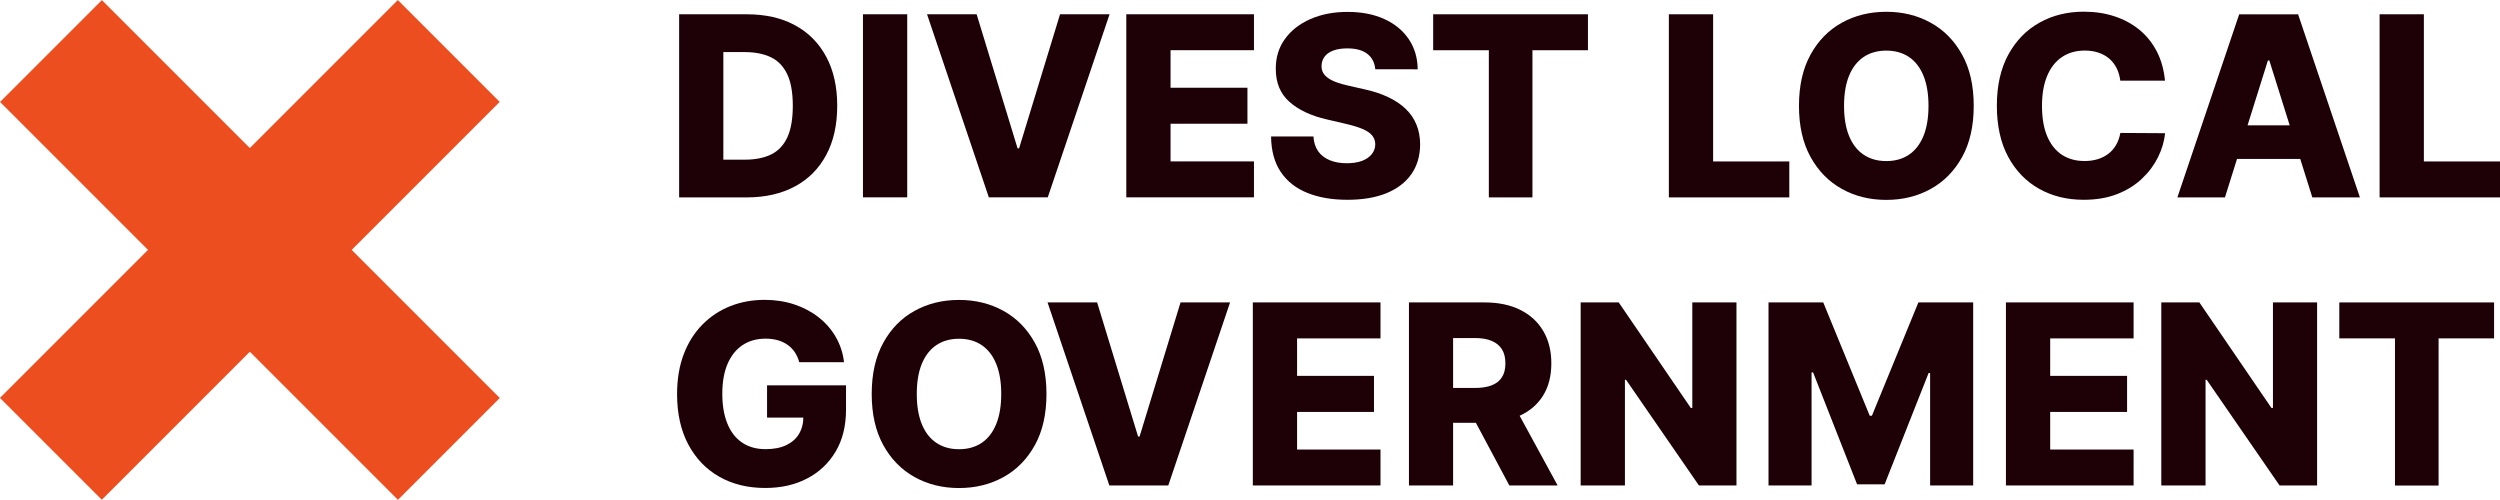
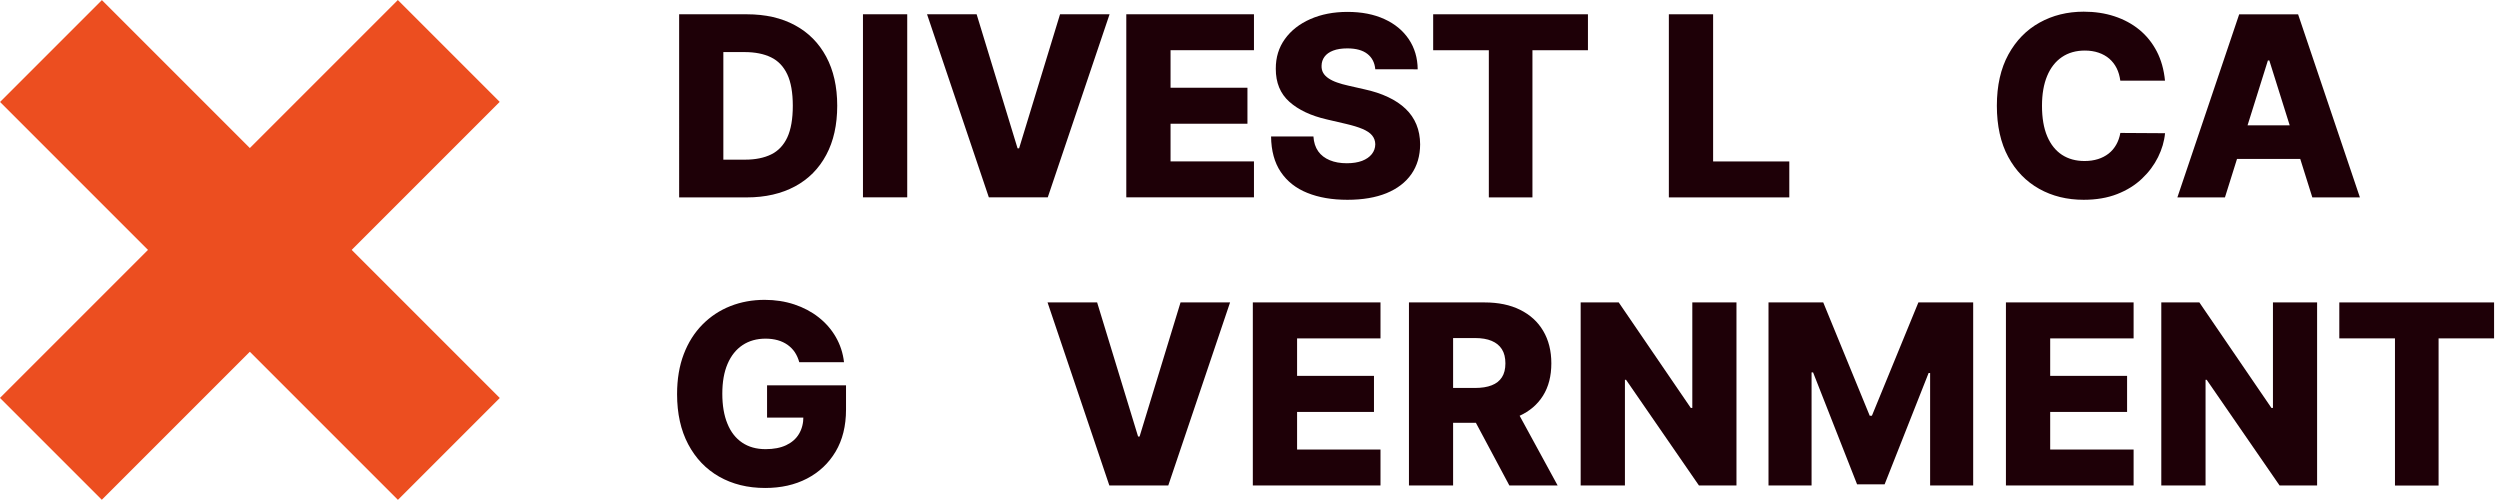
<svg xmlns="http://www.w3.org/2000/svg" version="1.1" x="0px" y="0px" viewBox="0 0 460.36 92.04" style="enable-background:new 0 0 460.36 92.04;" xml:space="preserve">
  <style type="text/css"> .st0{fill:#FFFFFF;} .st1{fill-rule:evenodd;clip-rule:evenodd;fill:#EC4E20;} .st2{fill-rule:evenodd;clip-rule:evenodd;fill:#FFA017;} .st3{fill:#1E0007;} </style>
  <g id="Dark_Background"> </g>
  <g id="Light_Background">
    <g id="Divest_Local_Government_Logo_2_">
      <g>
        <path class="st3" d="M137.52,36.35h-12.46V2.63h12.45c3.43,0,6.4,0.67,8.88,2.02c2.49,1.34,4.4,3.28,5.75,5.79 s2.03,5.53,2.03,9.03c0,3.51-0.67,6.53-2.02,9.05c-1.34,2.52-3.26,4.46-5.75,5.8S140.94,36.35,137.52,36.35z M133.2,29.4h4 c1.89,0,3.49-0.32,4.8-0.96c1.31-0.64,2.3-1.69,2.98-3.14c0.67-1.45,1.01-3.39,1.01-5.82c0-2.42-0.34-4.36-1.02-5.8 s-1.68-2.49-3-3.13c-1.32-0.64-2.95-0.96-4.88-0.96h-3.89V29.4z" />
        <path class="st3" d="M167.06,2.63v33.71h-8.15V2.63H167.06z" />
        <path class="st3" d="M179.84,2.63l7.54,24.69h0.28l7.54-24.69h9.12l-11.38,33.71h-10.85L170.71,2.63H179.84z" />
        <path class="st3" d="M207.4,36.35V2.63h23.51v6.62h-15.36v6.91h14.16v6.63h-14.16v6.93h15.36v6.62H207.4z" />
        <path class="st3" d="M253.25,12.74c-0.11-1.21-0.6-2.15-1.46-2.82s-2.09-1.01-3.68-1.01c-1.05,0-1.93,0.14-2.63,0.41 c-0.7,0.27-1.23,0.65-1.58,1.13c-0.35,0.48-0.53,1.02-0.54,1.64c-0.02,0.5,0.08,0.95,0.3,1.33c0.22,0.38,0.55,0.72,0.99,1.01 c0.43,0.29,0.96,0.55,1.57,0.76c0.61,0.22,1.31,0.41,2.07,0.58l2.9,0.66c1.67,0.36,3.14,0.84,4.42,1.45 c1.28,0.6,2.35,1.32,3.23,2.16c0.87,0.83,1.53,1.79,1.98,2.88c0.45,1.09,0.68,2.3,0.69,3.66c-0.01,2.13-0.55,3.96-1.61,5.48 s-2.59,2.69-4.58,3.51c-1.99,0.81-4.39,1.22-7.2,1.22c-2.82,0-5.28-0.42-7.38-1.27c-2.1-0.84-3.73-2.13-4.89-3.85 c-1.16-1.72-1.76-3.9-1.79-6.54h7.8c0.07,1.09,0.36,1.99,0.87,2.72s1.23,1.27,2.13,1.65s1.96,0.56,3.15,0.56 c1.1,0,2.03-0.15,2.81-0.44c0.77-0.3,1.37-0.71,1.79-1.24c0.42-0.53,0.63-1.13,0.64-1.81c-0.01-0.64-0.21-1.18-0.59-1.64 c-0.38-0.46-0.97-0.85-1.77-1.19s-1.81-0.64-3.04-0.93l-3.52-0.82c-2.92-0.67-5.22-1.75-6.9-3.25s-2.51-3.53-2.5-6.08 c-0.01-2.09,0.55-3.91,1.68-5.48c1.13-1.57,2.69-2.79,4.69-3.67c2-0.88,4.28-1.32,6.83-1.32c2.61,0,4.88,0.44,6.81,1.33 c1.93,0.88,3.42,2.12,4.49,3.71c1.06,1.59,1.61,3.43,1.63,5.53H253.25z" />
        <path class="st3" d="M263.91,9.25V2.63h28.5v6.62h-10.22v27.1h-8.03V9.25H263.91z" />
        <path class="st3" d="M307.31,36.35V2.63h8.15v27.1h14.03v6.62H307.31z" />
-         <path class="st3" d="M363.45,19.49c0,3.71-0.71,6.85-2.14,9.43c-1.43,2.58-3.36,4.54-5.79,5.88c-2.43,1.34-5.16,2.01-8.17,2.01 c-3.03,0-5.76-0.67-8.18-2.02c-2.43-1.35-4.35-3.31-5.77-5.89c-1.42-2.57-2.13-5.71-2.13-9.41c0-3.71,0.71-6.85,2.13-9.43 s3.34-4.54,5.77-5.88c2.42-1.34,5.15-2.01,8.18-2.01c3.02,0,5.74,0.67,8.17,2.01s4.36,3.3,5.79,5.88 C362.74,12.64,363.45,15.78,363.45,19.49z M355.12,19.49c0-2.19-0.31-4.05-0.93-5.56c-0.62-1.51-1.51-2.66-2.67-3.44 c-1.16-0.78-2.55-1.17-4.17-1.17c-1.61,0-3,0.39-4.17,1.17c-1.16,0.78-2.06,1.93-2.68,3.44c-0.62,1.51-0.93,3.37-0.93,5.56 c0,2.2,0.31,4.05,0.93,5.56s1.51,2.66,2.68,3.44c1.16,0.78,2.55,1.17,4.17,1.17c1.62,0,3.01-0.39,4.17-1.17 c1.16-0.78,2.05-1.93,2.67-3.44S355.12,21.69,355.12,19.49z" />
        <path class="st3" d="M398.67,14.85h-8.23c-0.11-0.84-0.33-1.61-0.67-2.29c-0.34-0.68-0.79-1.26-1.35-1.75 c-0.56-0.48-1.22-0.85-1.98-1.11s-1.6-0.39-2.53-0.39c-1.64,0-3.04,0.4-4.22,1.2c-1.18,0.8-2.09,1.96-2.72,3.47 s-0.95,3.35-0.95,5.5c0,2.24,0.32,4.11,0.96,5.62c0.64,1.51,1.55,2.64,2.72,3.41c1.17,0.76,2.55,1.14,4.16,1.14 c0.9,0,1.72-0.12,2.46-0.35c0.74-0.23,1.39-0.57,1.96-1.01s1.03-0.99,1.4-1.63c0.37-0.64,0.62-1.37,0.77-2.18l8.23,0.05 c-0.14,1.49-0.57,2.96-1.29,4.41c-0.72,1.45-1.7,2.77-2.96,3.96c-1.25,1.19-2.77,2.14-4.57,2.84c-1.79,0.7-3.85,1.05-6.17,1.05 c-3.05,0-5.78-0.67-8.19-2.02s-4.31-3.31-5.7-5.88s-2.09-5.72-2.09-9.42c0-3.71,0.71-6.85,2.12-9.43 c1.42-2.58,3.33-4.54,5.75-5.88c2.41-1.34,5.12-2.01,8.12-2.01c2.04,0,3.93,0.28,5.66,0.85c1.73,0.57,3.26,1.39,4.58,2.47 c1.32,1.08,2.39,2.41,3.21,3.98S398.47,12.83,398.67,14.85z" />
        <path class="st3" d="M409.71,36.35h-8.76l11.38-33.71h10.85l11.38,33.71h-8.76l-7.92-25.22h-0.26L409.71,36.35z M408.55,23.08 h18.31v6.19h-18.31V23.08z" />
-         <path class="st3" d="M438.19,36.35V2.63h8.15v27.1h14.03v6.62H438.19z" />
        <path class="st3" d="M147.18,66.7c-0.19-0.69-0.46-1.3-0.82-1.84s-0.81-0.98-1.33-1.36c-0.53-0.37-1.13-0.66-1.81-0.85 c-0.68-0.19-1.43-0.29-2.24-0.29c-1.64,0-3.05,0.4-4.24,1.19s-2.11,1.94-2.76,3.45c-0.65,1.51-0.97,3.34-0.97,5.49 c0,2.16,0.31,4.01,0.94,5.53c0.62,1.53,1.53,2.69,2.72,3.49c1.19,0.8,2.62,1.2,4.31,1.2c1.49,0,2.76-0.24,3.79-0.73 s1.83-1.18,2.36-2.08c0.54-0.9,0.81-1.96,0.81-3.18l1.51,0.18h-8.2v-5.94h14.54v4.46c0,3.02-0.64,5.6-1.92,7.75 c-1.28,2.15-3.04,3.8-5.27,4.96s-4.8,1.73-7.7,1.73c-3.22,0-6.04-0.7-8.48-2.09s-4.33-3.38-5.7-5.97 c-1.36-2.58-2.04-5.65-2.04-9.21c0-2.77,0.41-5.22,1.23-7.37s1.97-3.96,3.45-5.46c1.48-1.49,3.19-2.62,5.14-3.39 c1.95-0.77,4.05-1.15,6.3-1.15c1.95,0,3.77,0.28,5.46,0.84s3.18,1.35,4.48,2.37c1.3,1.02,2.36,2.23,3.17,3.64 c0.81,1.41,1.32,2.95,1.51,4.63H147.18z" />
-         <path class="st3" d="M192.7,72.55c0,3.71-0.71,6.85-2.14,9.43c-1.43,2.58-3.36,4.54-5.79,5.88c-2.43,1.34-5.16,2.01-8.17,2.01 c-3.03,0-5.76-0.67-8.18-2.02c-2.43-1.35-4.35-3.31-5.77-5.89c-1.42-2.57-2.13-5.71-2.13-9.41c0-3.71,0.71-6.85,2.13-9.43 s3.34-4.54,5.77-5.88c2.42-1.34,5.15-2.01,8.18-2.01c3.02,0,5.74,0.67,8.17,2.01s4.36,3.3,5.79,5.88 C191.98,65.69,192.7,68.84,192.7,72.55z M184.37,72.55c0-2.19-0.31-4.05-0.93-5.56c-0.62-1.51-1.51-2.66-2.67-3.44 c-1.16-0.78-2.55-1.17-4.17-1.17c-1.61,0-3,0.39-4.17,1.17c-1.16,0.78-2.06,1.93-2.68,3.44c-0.62,1.51-0.93,3.37-0.93,5.56 c0,2.2,0.31,4.05,0.93,5.56s1.51,2.66,2.68,3.44c1.16,0.78,2.55,1.17,4.17,1.17c1.62,0,3.01-0.39,4.17-1.17 c1.16-0.78,2.05-1.93,2.67-3.44S184.37,74.74,184.37,72.55z" />
        <path class="st3" d="M202.03,55.69l7.54,24.69h0.28l7.54-24.69h9.12L215.13,89.4h-10.85l-11.38-33.71H202.03z" />
        <path class="st3" d="M230.7,89.4V55.69h23.51v6.62h-15.36v6.91h14.16v6.63h-14.16v6.93h15.36v6.62H230.7z" />
        <path class="st3" d="M259.45,89.4V55.69h13.93c2.52,0,4.71,0.45,6.54,1.36c1.84,0.91,3.26,2.2,4.25,3.88 c1,1.69,1.5,3.68,1.5,5.98c0,2.34-0.51,4.32-1.53,5.95s-2.47,2.87-4.35,3.72c-1.88,0.85-4.1,1.28-6.67,1.28h-8.81v-6.42h7.29 c1.23,0,2.26-0.16,3.09-0.49c0.83-0.32,1.46-0.82,1.88-1.48c0.43-0.66,0.64-1.52,0.64-2.56s-0.21-1.91-0.64-2.59 c-0.43-0.69-1.06-1.2-1.89-1.55s-1.86-0.52-3.08-0.52h-4.02V89.4H259.45z M278.43,73.99l8.4,15.41h-8.89l-8.23-15.41H278.43z" />
        <path class="st3" d="M319.76,55.69V89.4h-6.91l-13.42-19.46h-0.21V89.4h-8.15V55.69h7.01l13.27,19.43h0.28V55.69H319.76z" />
        <path class="st3" d="M325.65,55.69h10.09l8.56,20.87h0.4l8.56-20.87h10.09V89.4h-7.93V68.69h-0.28l-8.1,20.5h-5.07l-8.1-20.61 h-0.28V89.4h-7.93V55.69z" />
-         <path class="st3" d="M369.38,89.4V55.69h23.51v6.62h-15.36v6.91h14.16v6.63h-14.16v6.93h15.36v6.62H369.38z" />
+         <path class="st3" d="M369.38,89.4V55.69h23.51v6.62h-15.36v6.91h14.16v6.63h-14.16v6.93h15.36v6.62z" />
        <path class="st3" d="M426.68,55.69V89.4h-6.91l-13.42-19.46h-0.21V89.4h-8.15V55.69H405l13.27,19.43h0.28V55.69H426.68z" />
        <path class="st3" d="M430.77,62.31v-6.62h28.5v6.62h-10.22v27.1h-8.03v-27.1H430.77z" />
      </g>
      <g>
        <rect x="-5.8" y="32.75" transform="matrix(0.707 -0.707 0.707 0.707 -19.061 46.018)" class="st1" width="103.63" height="26.53" />
        <rect x="-5.8" y="32.75" transform="matrix(-0.707 -0.707 0.707 -0.707 46.018 111.097)" class="st1" width="103.63" height="26.53" />
      </g>
    </g>
  </g>
</svg>